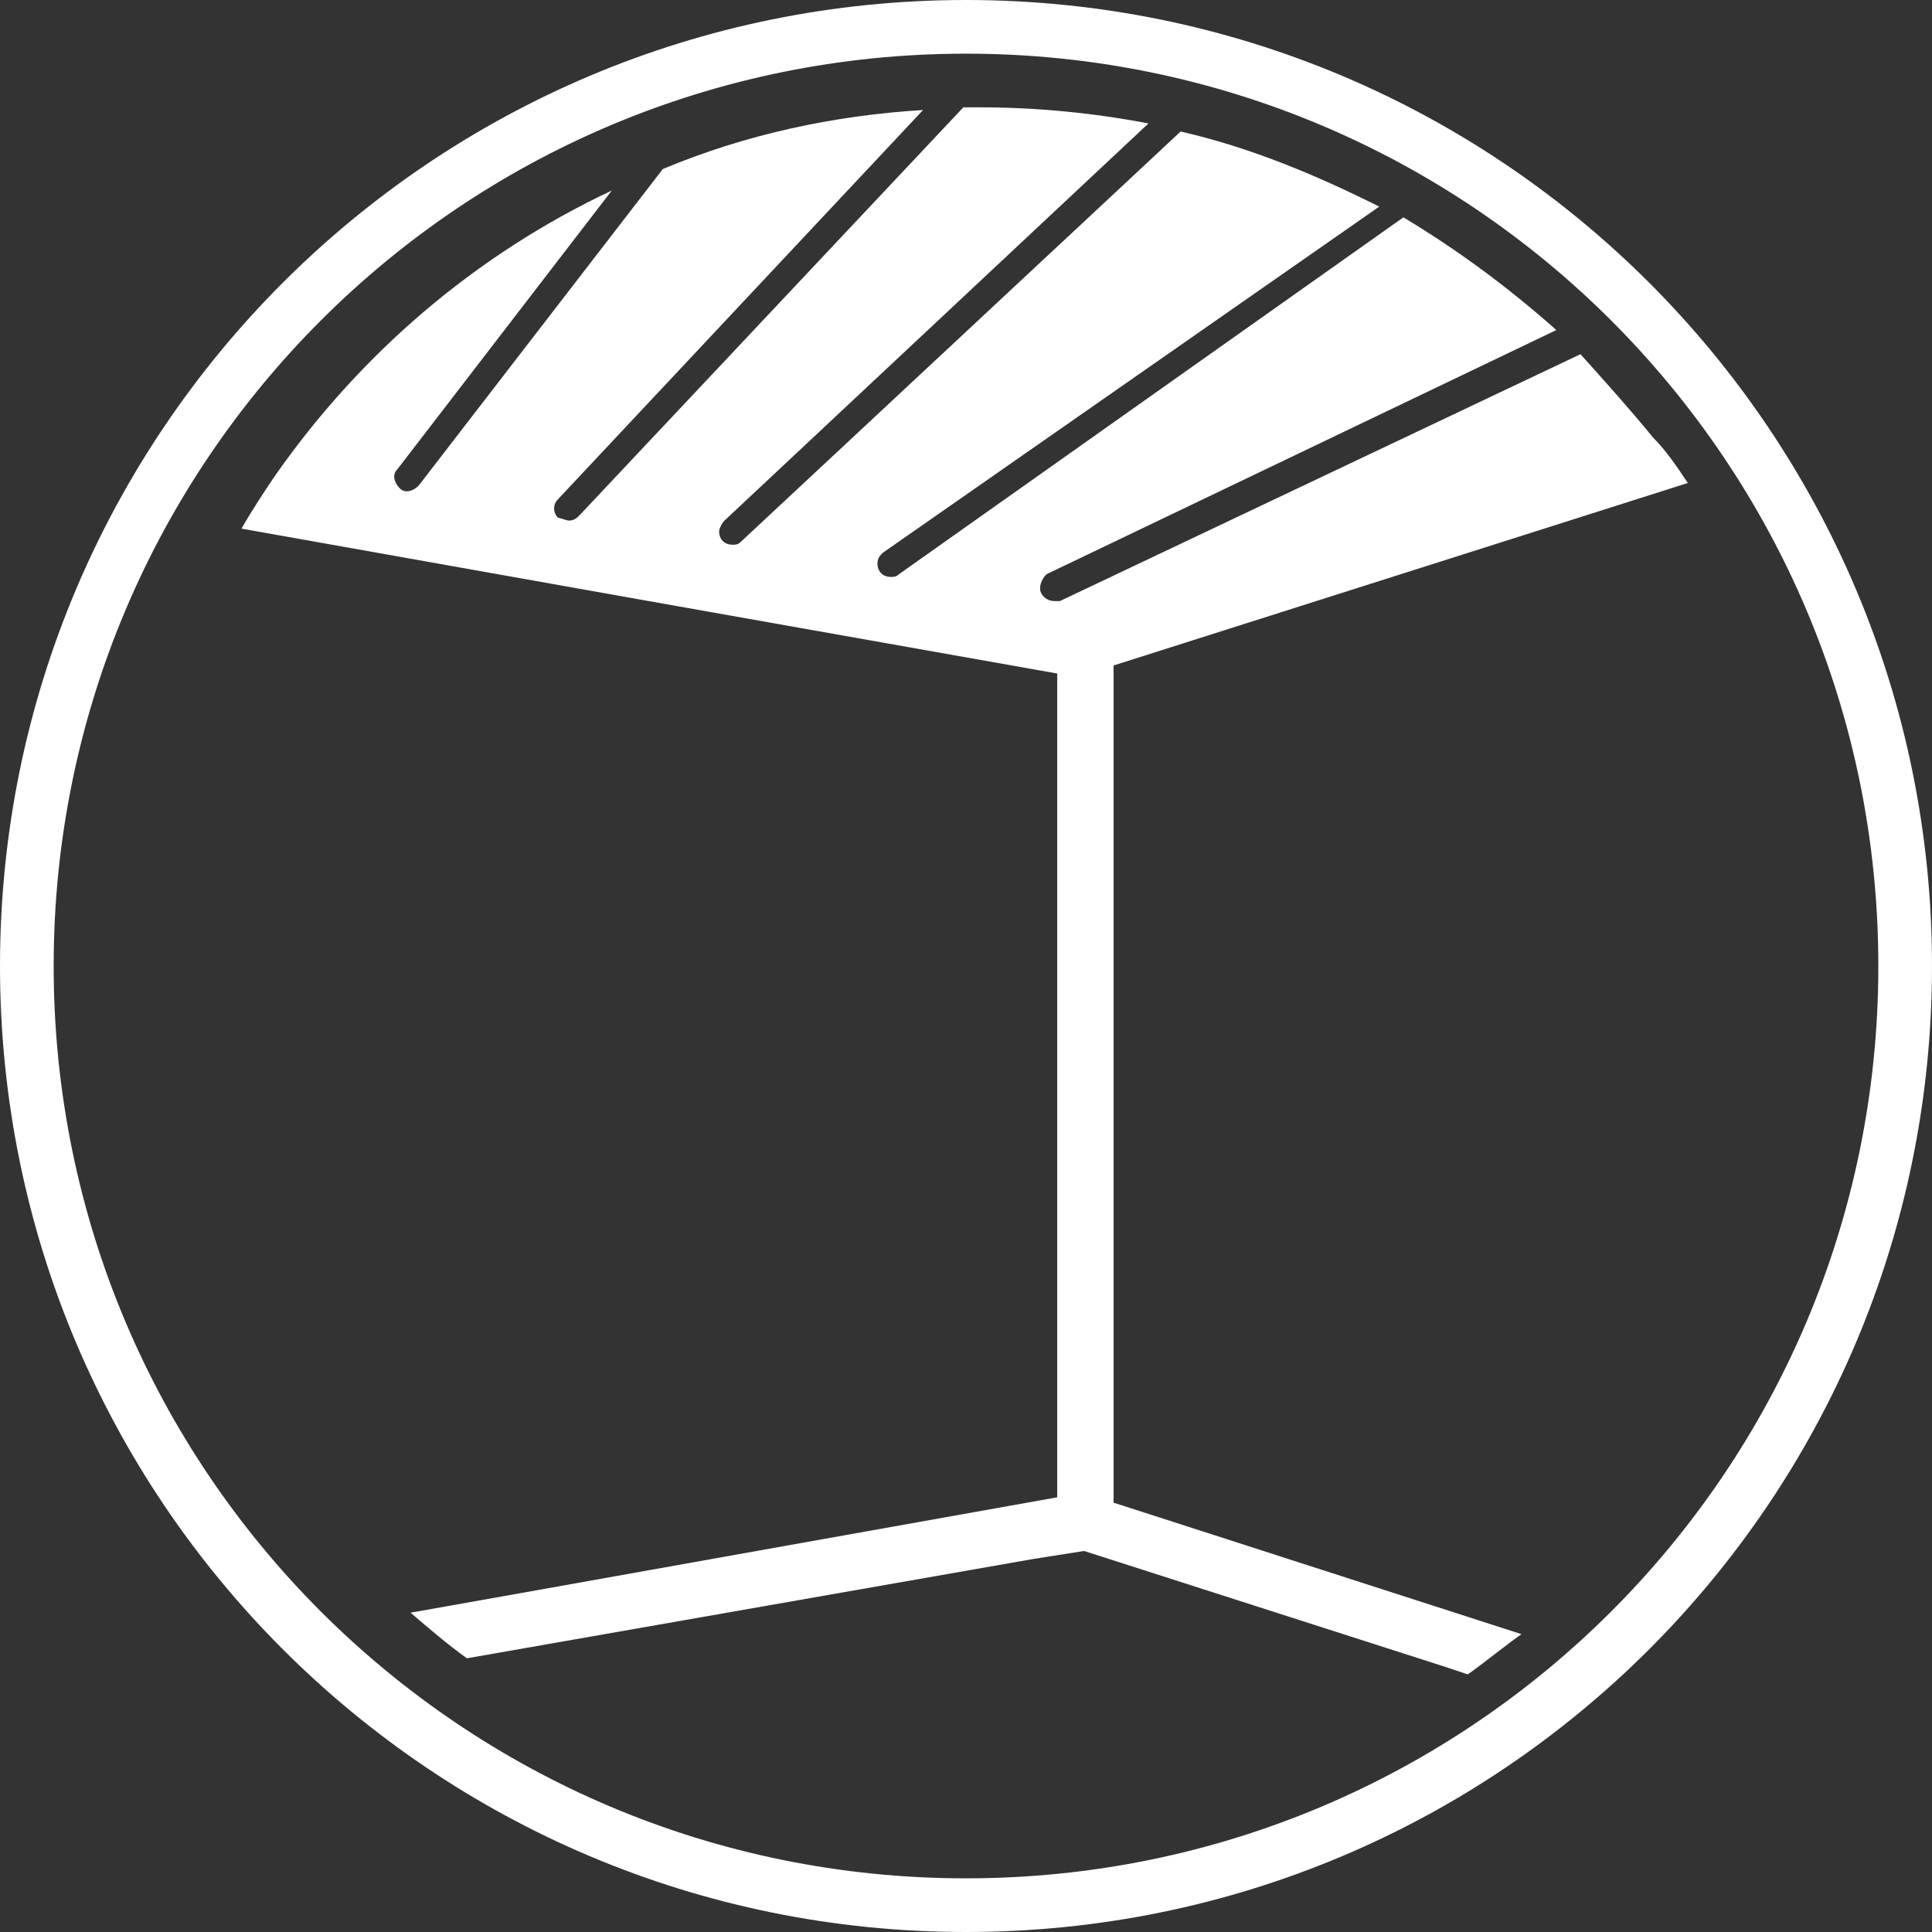
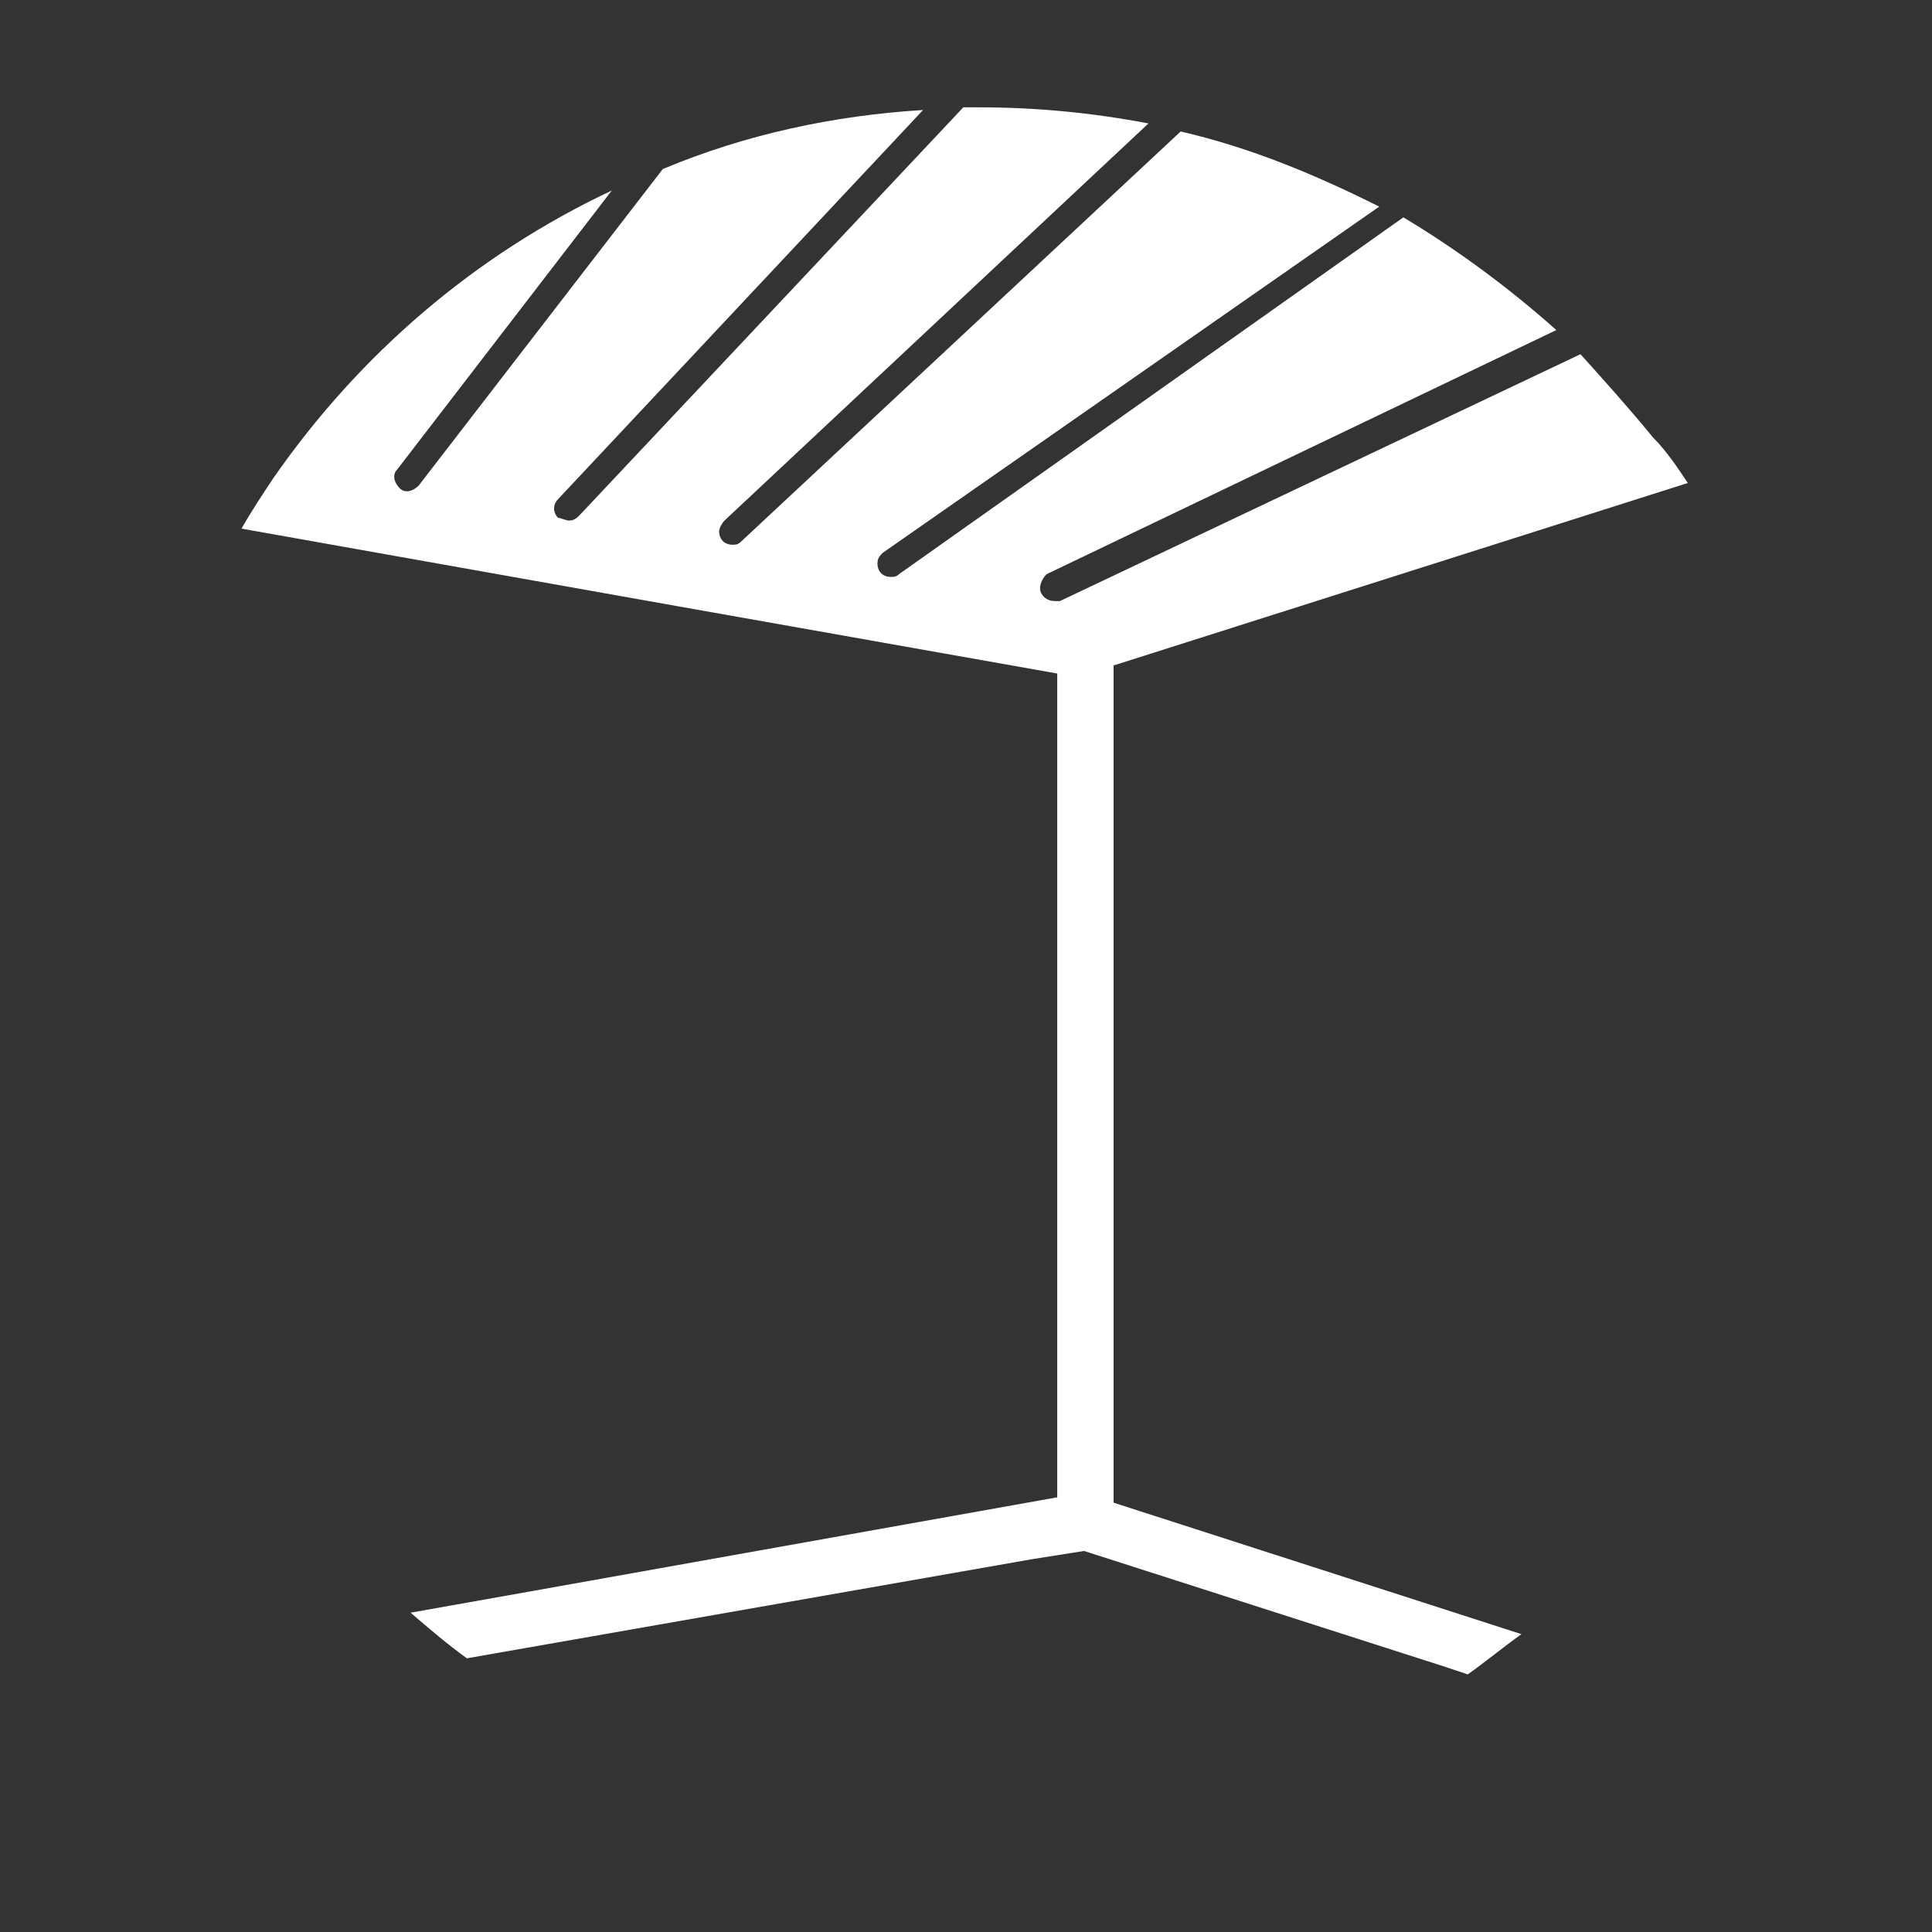
<svg xmlns="http://www.w3.org/2000/svg" version="1.1" id="Layer_1" x="0px" y="0px" viewBox="0 0 72 72" style="enable-background:new 0 0 72 72;" xml:space="preserve">
  <rect x="0" y="0" width="72" height="72" fill="#333333" stroke="none" />
  <style type="text/css">
	.st0{fill:#FFFFFF;}
</style>
  <g id="Layer_2_1_">
    <g id="Layer_1-2">
-       <path class="st0" d="M36,2c18.8,0,34,15.2,34,34S54.8,70,36,70S2,54.8,2,36S17.2,2,36,2 M36,0C16.1,0,0,16.1,0,36s16.1,36,36,36    s36-16.1,36-36S55.9,0,36,0z" />
-       <polygon class="st0" points="57.9,61 57.9,61 57.9,61 57.9,61   " />
      <path class="st0" d="M41.5,24.8L62.9,18c-0.4-0.6-0.8-1.2-1.3-1.7c-0.9-1.1-1.8-2.1-2.7-3.1l-19.4,9.2c-0.1,0-0.1,0-0.2,0    c-0.2,0-0.4-0.1-0.5-0.3c-0.1-0.2,0-0.5,0.2-0.7c0,0,0,0,0,0l19-9.1c-1.8-1.6-3.7-3-5.7-4.2L33.5,21.4c-0.1,0.1-0.2,0.1-0.3,0.1    c-0.3,0-0.5-0.2-0.5-0.5c0-0.2,0.1-0.3,0.2-0.4L51.4,7.7C49,6.5,46.6,5.5,44,4.9L27.6,20.2c-0.1,0.1-0.2,0.1-0.3,0.1    c-0.3,0-0.5-0.2-0.5-0.5c0-0.1,0.1-0.3,0.2-0.4L42.8,4.6C40.7,4.2,38.6,4,36.5,4h-0.6L21.6,19.2c-0.1,0.1-0.2,0.2-0.4,0.2    c-0.1,0-0.3-0.1-0.4-0.1c-0.2-0.2-0.2-0.5,0-0.7L34.4,4.1c-3.3,0.2-6.6,0.9-9.7,2.2l-9.1,11.8c-0.2,0.2-0.5,0.3-0.7,0.1    c0,0,0,0,0,0c-0.2-0.2-0.3-0.5-0.1-0.7c0,0,0,0,0,0l8-10.4c-5.1,2.4-9.4,6.1-12.6,10.7c-0.4,0.6-0.8,1.2-1.2,1.9l16.3,2.9    l14.1,2.5v30.7l-19.6,3.5l-4.5,0.8c0.7,0.6,1.4,1.2,2.1,1.7l21.1-3.7l1.9-0.3l13.4,4.3l0.9,0.3c0.7-0.5,1.3-1,2-1.5l0,0l-15.2-4.9    V24.8z" />
    </g>
  </g>
</svg>